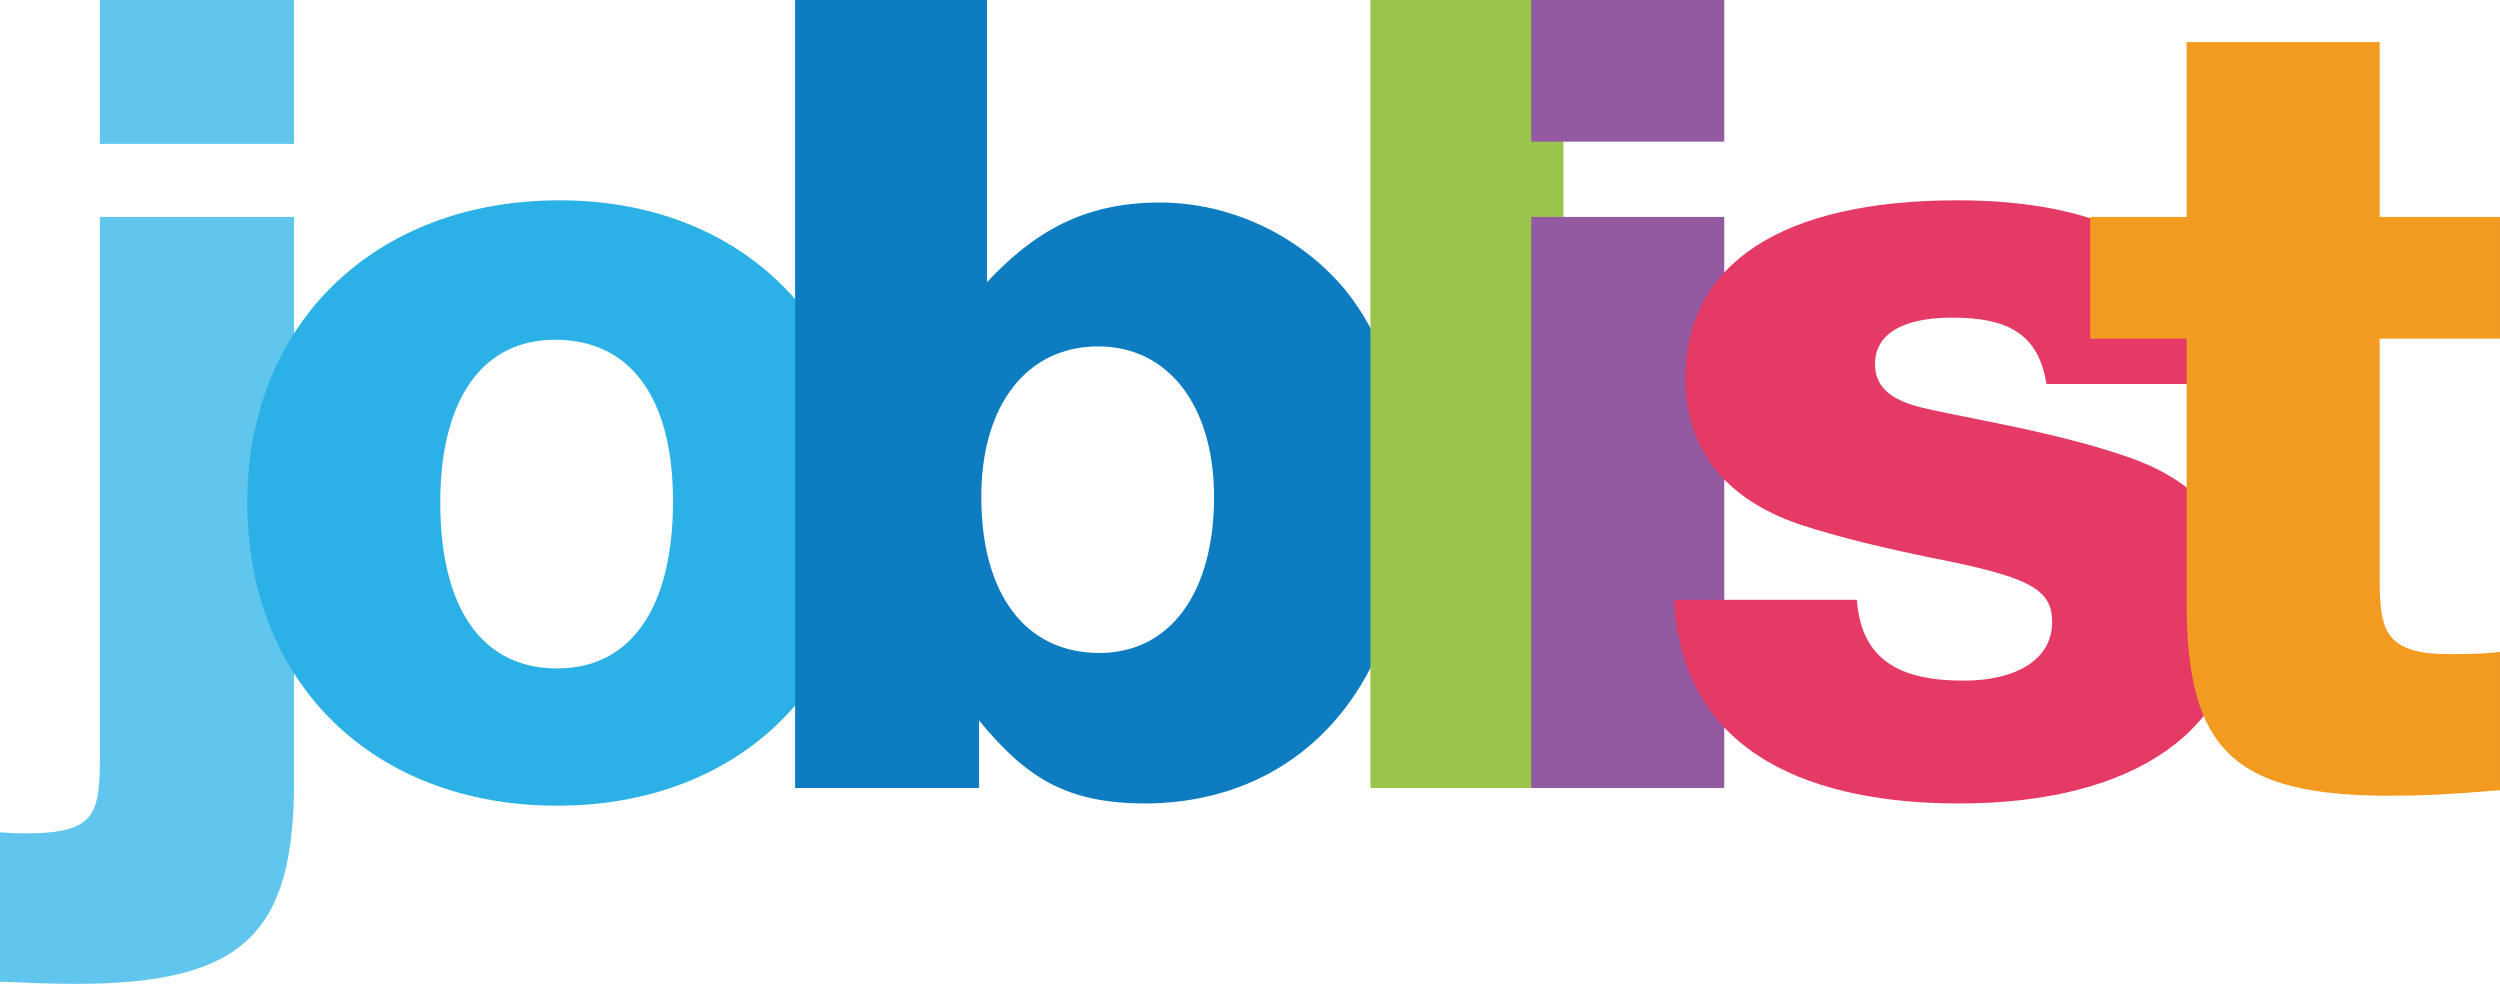
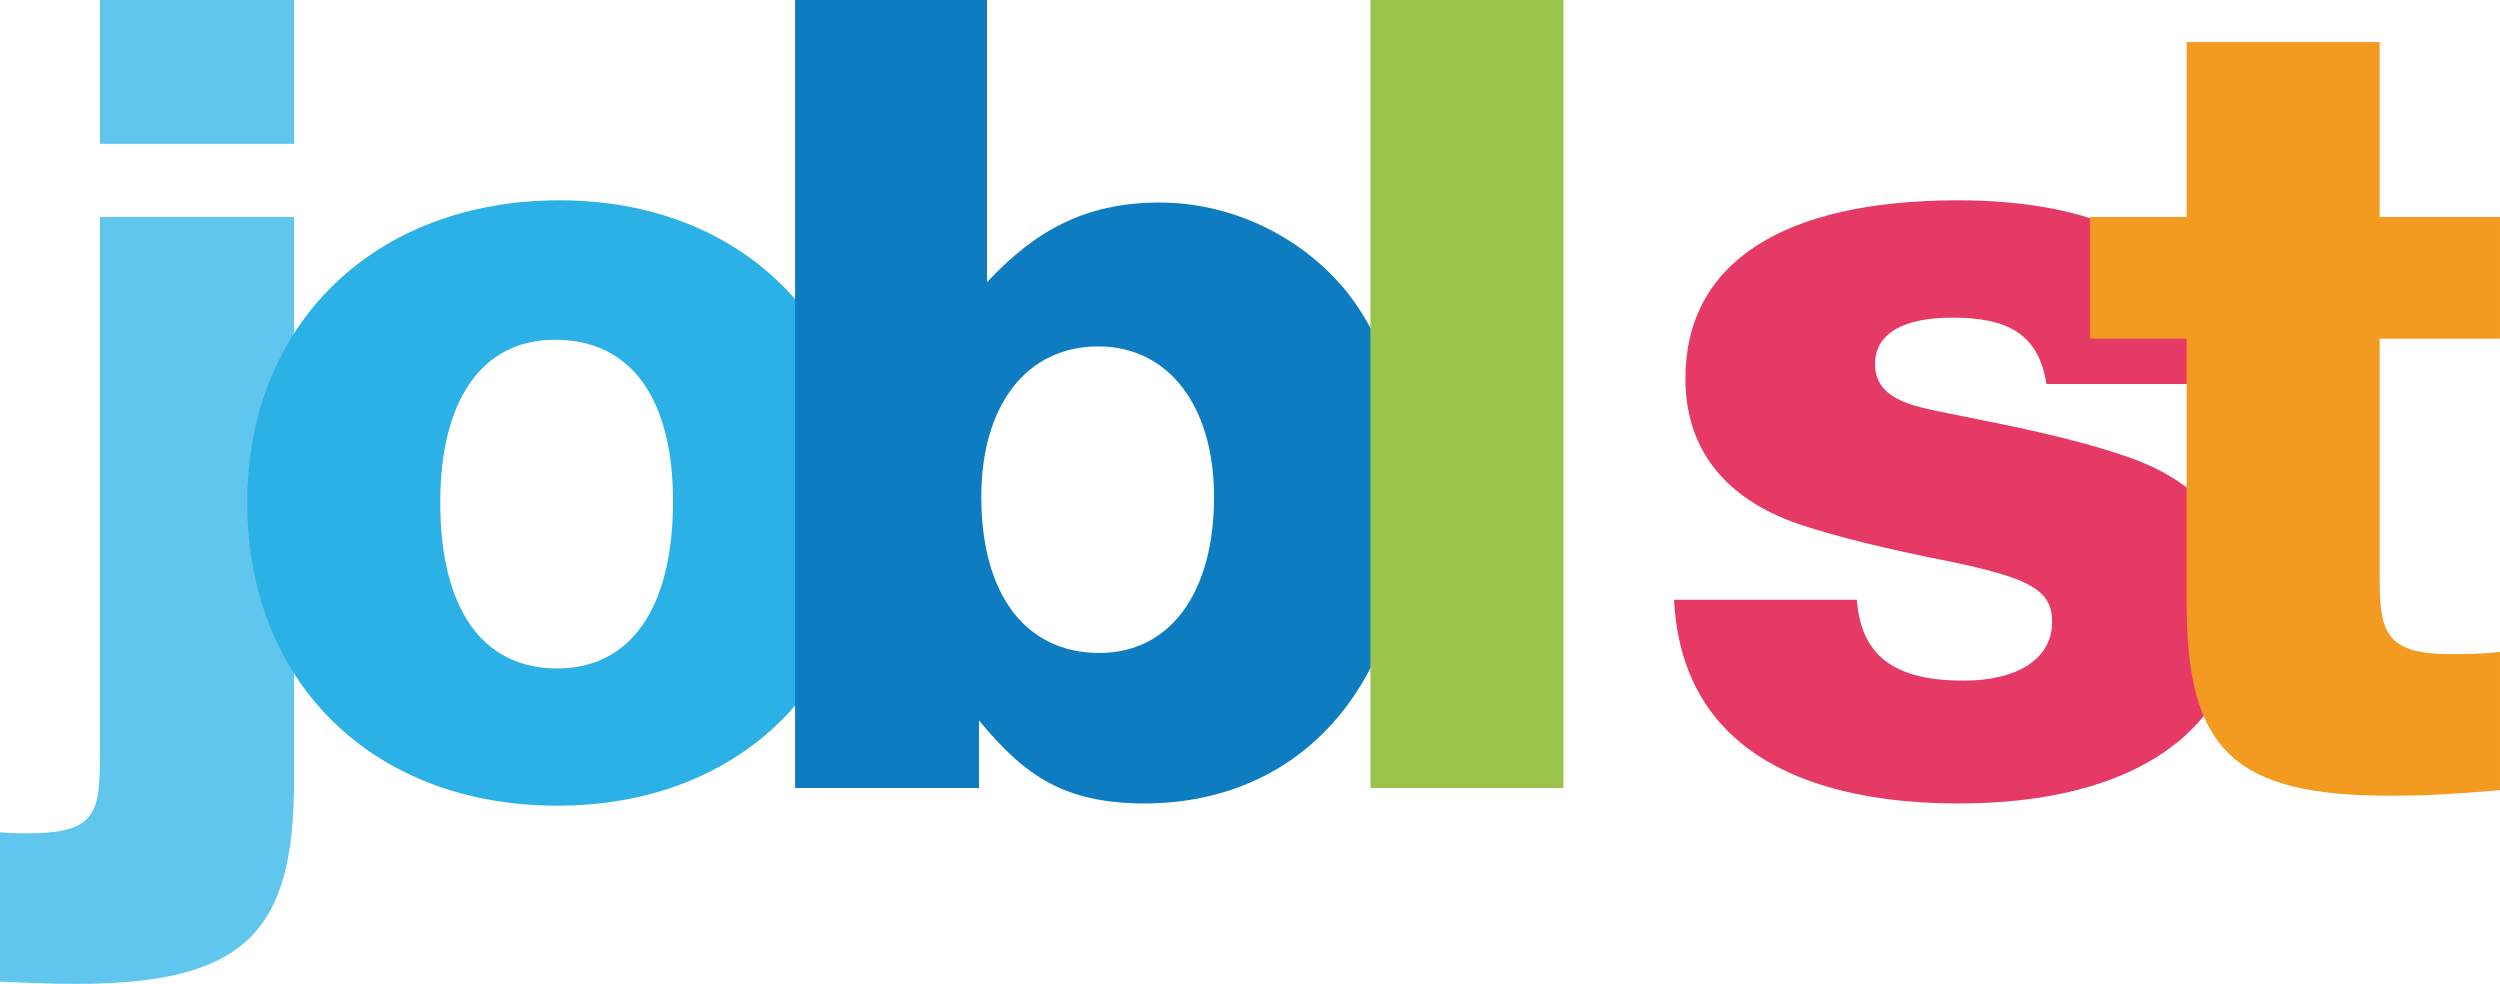
<svg xmlns="http://www.w3.org/2000/svg" width="392.541" height="154.484" viewBox="0 0 392.541 154.484">
  <path fill="#61C6EE" d="M15.688 117.644c0 9.905-.178 13.207-11.588 13.207-1.248 0-1.96 0-4.1-.173v23.46c3.922.173 8.022.346 11.944.346 26.384 0 34.228-7.993 34.228-31.8V34.06H15.688v83.584zM15.688 0v22.59h30.484V0H15.688z" />
  <path fill="#2CB1E7" d="M87.846 31.453c-29.058 0-49.024 19.462-49.024 47.44 0 28.325 19.788 47.614 48.667 47.614s48.488-19.463 48.488-47.788c0-27.978-19.608-47.267-48.132-47.267zm-.356 73.506c-11.766 0-18.362-9.385-18.362-26.067 0-16.16 6.596-25.545 18.005-25.545 11.944 0 18.54 9.21 18.54 25.37 0 16.683-6.596 26.24-18.183 26.24z" />
  <path fill="#0D7CC1" d="M210.95 45.18c-7.132-8.34-17.828-13.38-28.88-13.38-11.945 0-19.79 4.692-27.098 12.512V0h-30.128v123.727h28.88v-10.6c7.31 8.863 13.548 13.033 26.206 13.033 24.78-.174 41.18-19.115 41.18-48.135 0-13.73-3.565-24.85-10.16-32.844zm-38.33 57.346c-11.587 0-18.54-9.21-18.54-24.502 0-14.423 7.132-23.633 18.363-23.633 11.053 0 18.183 9.385 18.183 23.634 0 15.118-6.953 24.502-18.005 24.502z" />
  <path fill="#9BC44C" d="M215.18 0h30.306v123.727H215.18z" />
-   <path fill="#9359A1" d="M240.433 123.727h30.306V34.06h-30.307v89.667zm0-123.727v22.243h30.306V0h-30.307z" />
  <path fill="#E53A66" d="M334.162 71.768c-9.092-3.128-18.362-4.866-27.81-6.777-4.635-1.042-11.944-1.737-11.944-7.82 0-4.69 4.28-7.298 12.122-7.298 8.557 0 13.55 2.433 14.796 10.426h27.81c-1.07-22.07-20.5-28.846-41.715-28.846-27.63 0-42.784 9.905-42.784 27.977 0 11.12 6.24 18.94 18.005 22.937 5.884 1.91 12.658 3.65 24.067 5.908 12.3 2.607 15.51 4.518 15.51 9.384 0 5.733-5.35 9.21-13.906 9.21-9.625 0-16.043-2.955-16.756-12.686h-28.7c1.247 24.85 22.64 31.974 44.745 31.974 27.63 0 44.21-11.643 44.21-30.932 0-11.64-5.704-19.287-17.648-23.458z" />
  <path fill="#F39B21" d="M392.54 53.174V34.06h-18.895V6.603H343.34V34.06h-15.154v19.115h15.153v41.532c0 23.112 7.486 30.236 31.91 30.236 5.17 0 8.912-.174 17.29-.87v-21.72c-2.673.347-5.347.347-8.02.347-10.52 0-10.875-4.17-10.875-12.512V53.174h18.896z" />
</svg>